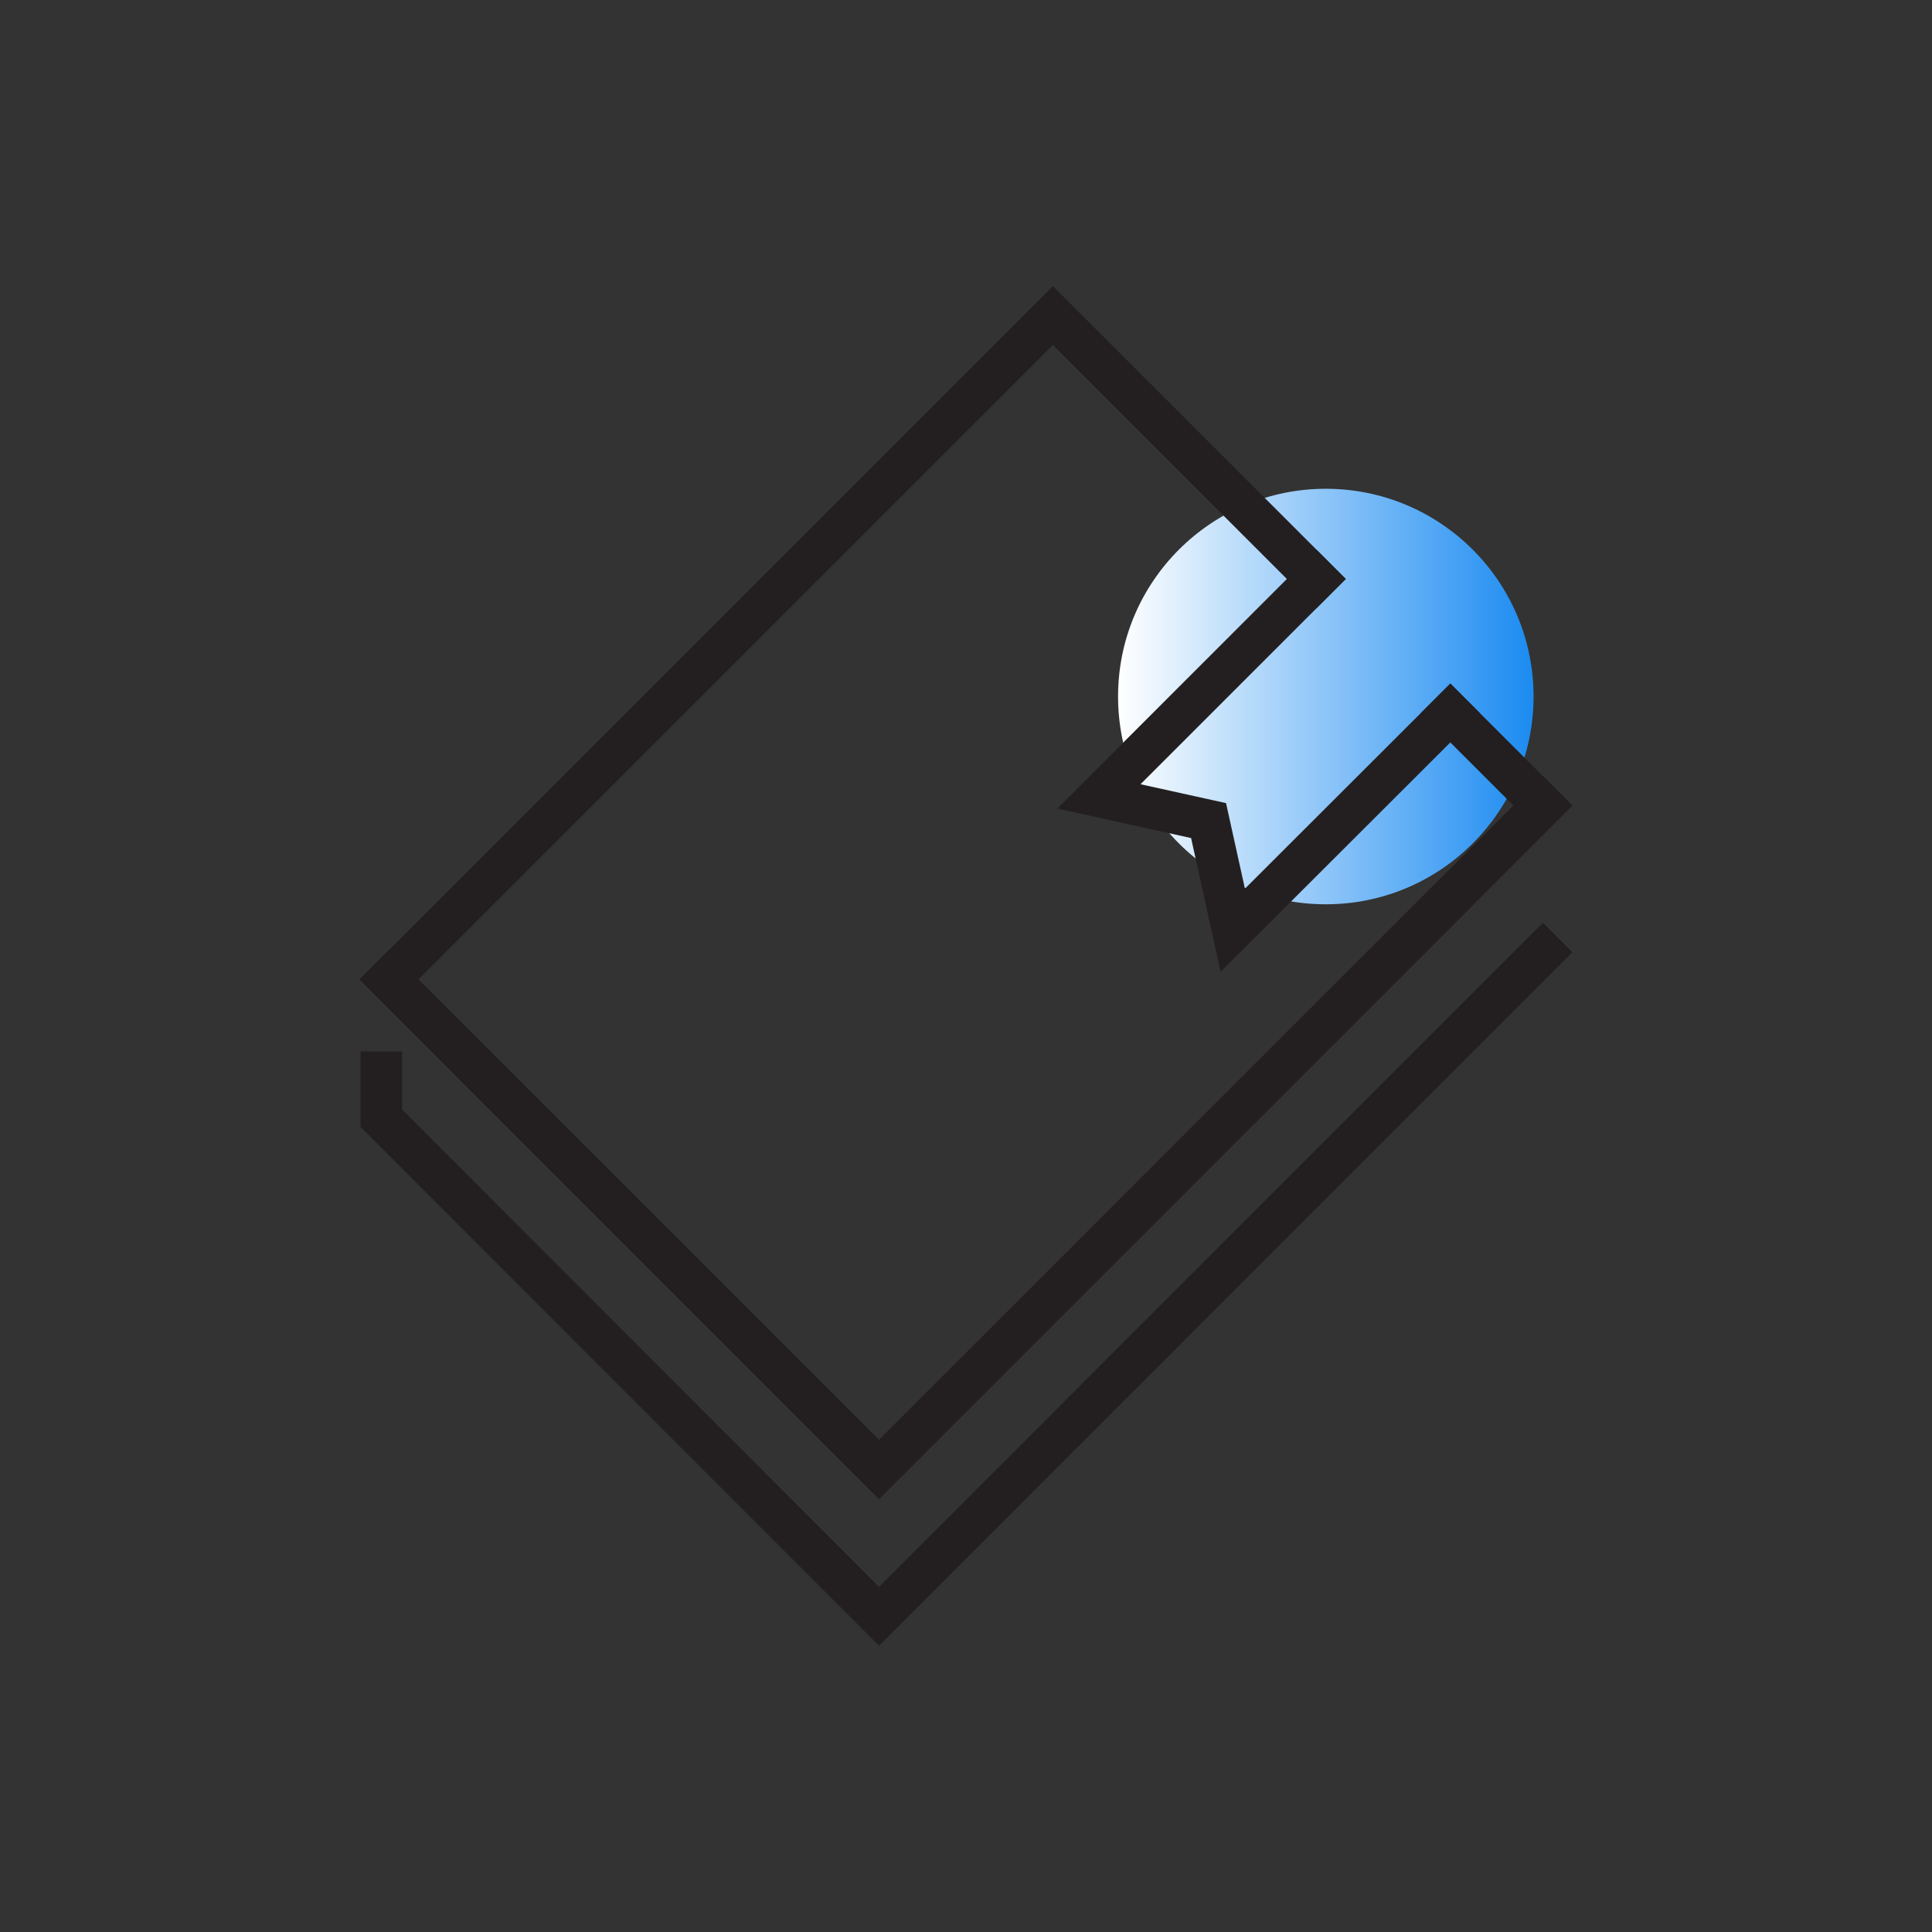
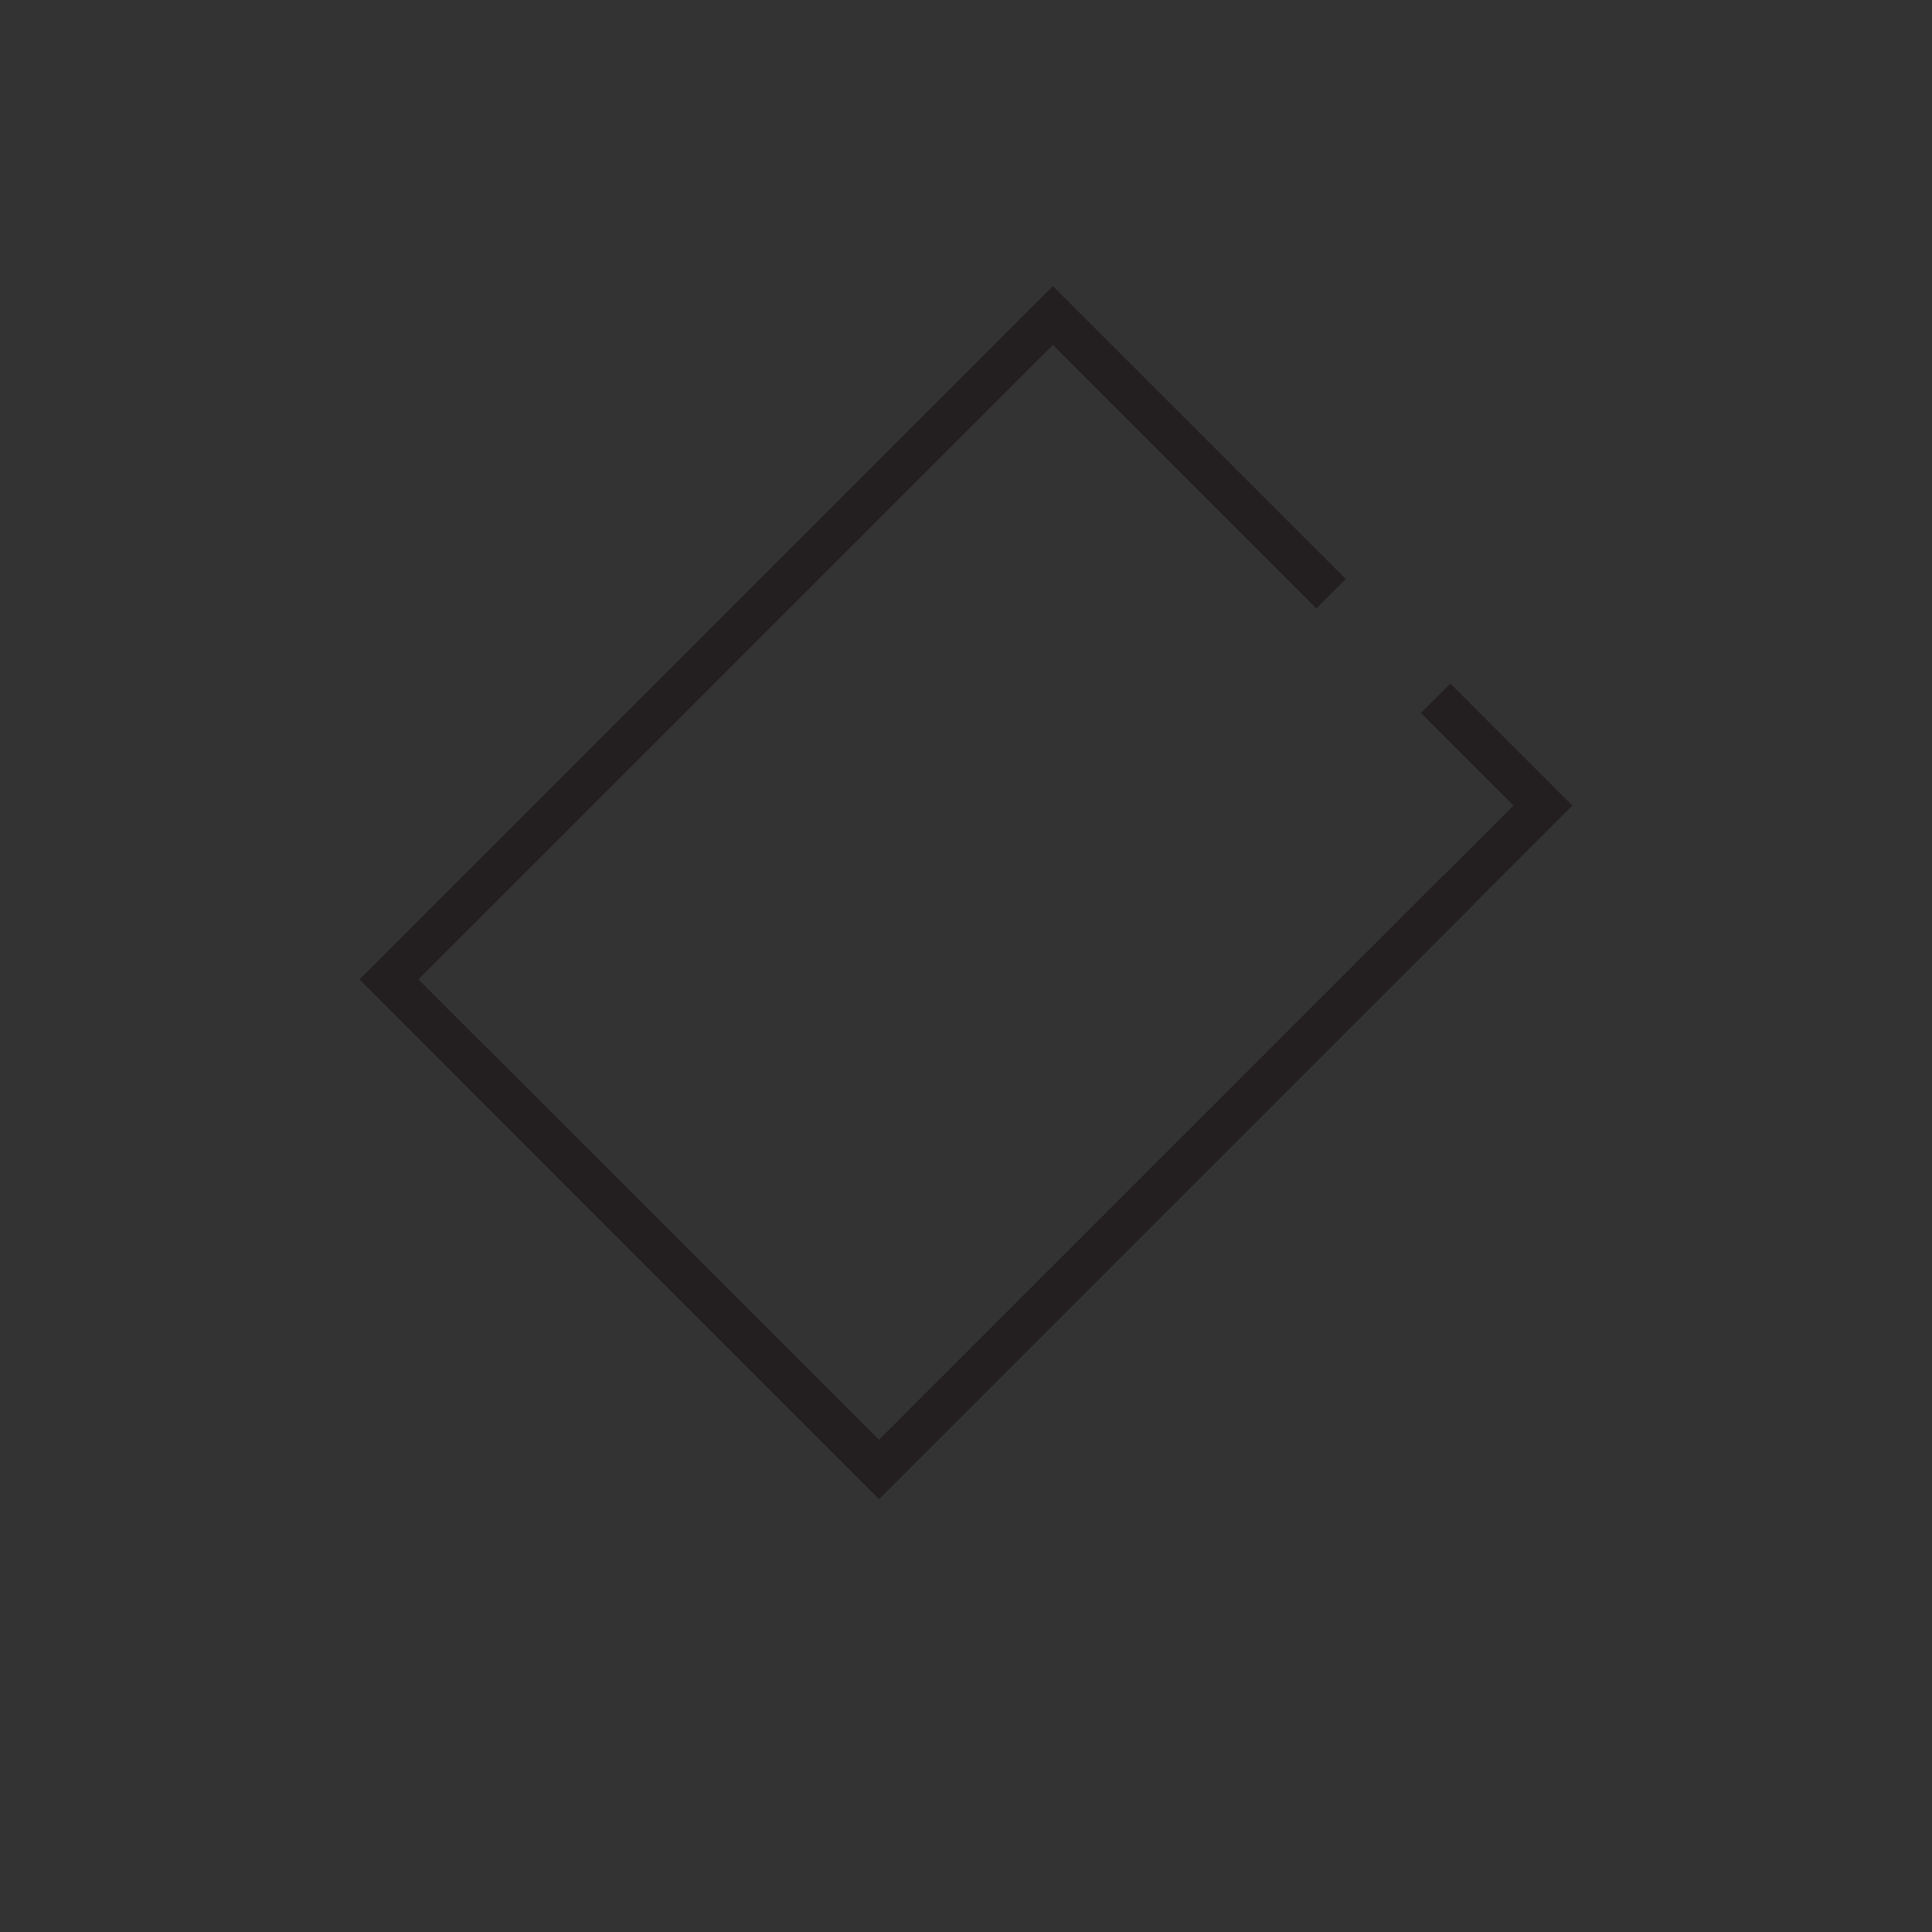
<svg xmlns="http://www.w3.org/2000/svg" version="1.1" id="Layer_1" x="0px" y="0px" viewBox="0 0 122.1 122.1" style="enable-background:new 0 0 122.1 122.1;" xml:space="preserve">
  <rect x="0" y="0" width="122.1" height="122.1" fill="#333333" stroke="none" />
  <style type="text/css"> .st0{fill:url(#SVGID_1_);} .st1{fill:none;stroke:#231F20;stroke-width:2.632;stroke-linecap:square;stroke-miterlimit:10;} </style>
  <linearGradient id="SVGID_1_" gradientUnits="userSpaceOnUse" x1="70.664" y1="44.019" x2="96.921" y2="44.019">
    <stop offset="0" style="stop-color:#FFFFFF" />
    <stop offset="1" style="stop-color:#1B8BF1" />
  </linearGradient>
-   <circle class="st0" cx="83.79" cy="44.02" r="13.13" />
  <g id="_x31__00000103242413054641962220000007598950593193228698_">
    <polyline class="st1" points="37.06,74.38 55.55,92.87 85.03,63.39 91.27,57.15 " />
    <polyline class="st1" points="91.27,57.15 85.03,63.39 55.55,92.87 37.06,74.38 30.82,68.14 " />
-     <polyline class="st1" points="24.58,61.9 55.55,92.87 91.27,57.15 97.51,50.91 " />
-     <polyline class="st1" points="97.51,60.18 91.27,66.42 55.55,102.15 24.1,70.67 24.1,67.76 " />
    <polyline class="st1" points="91.66,45.06 97.51,50.91 91.27,57.15 55.55,92.87 24.58,61.9 66.54,19.94 83.19,36.59 " />
-     <polyline class="st1" points="91.66,45.06 77.91,58.79 76.38,51.86 69.45,50.33 83.19,36.59 " />
  </g>
</svg>